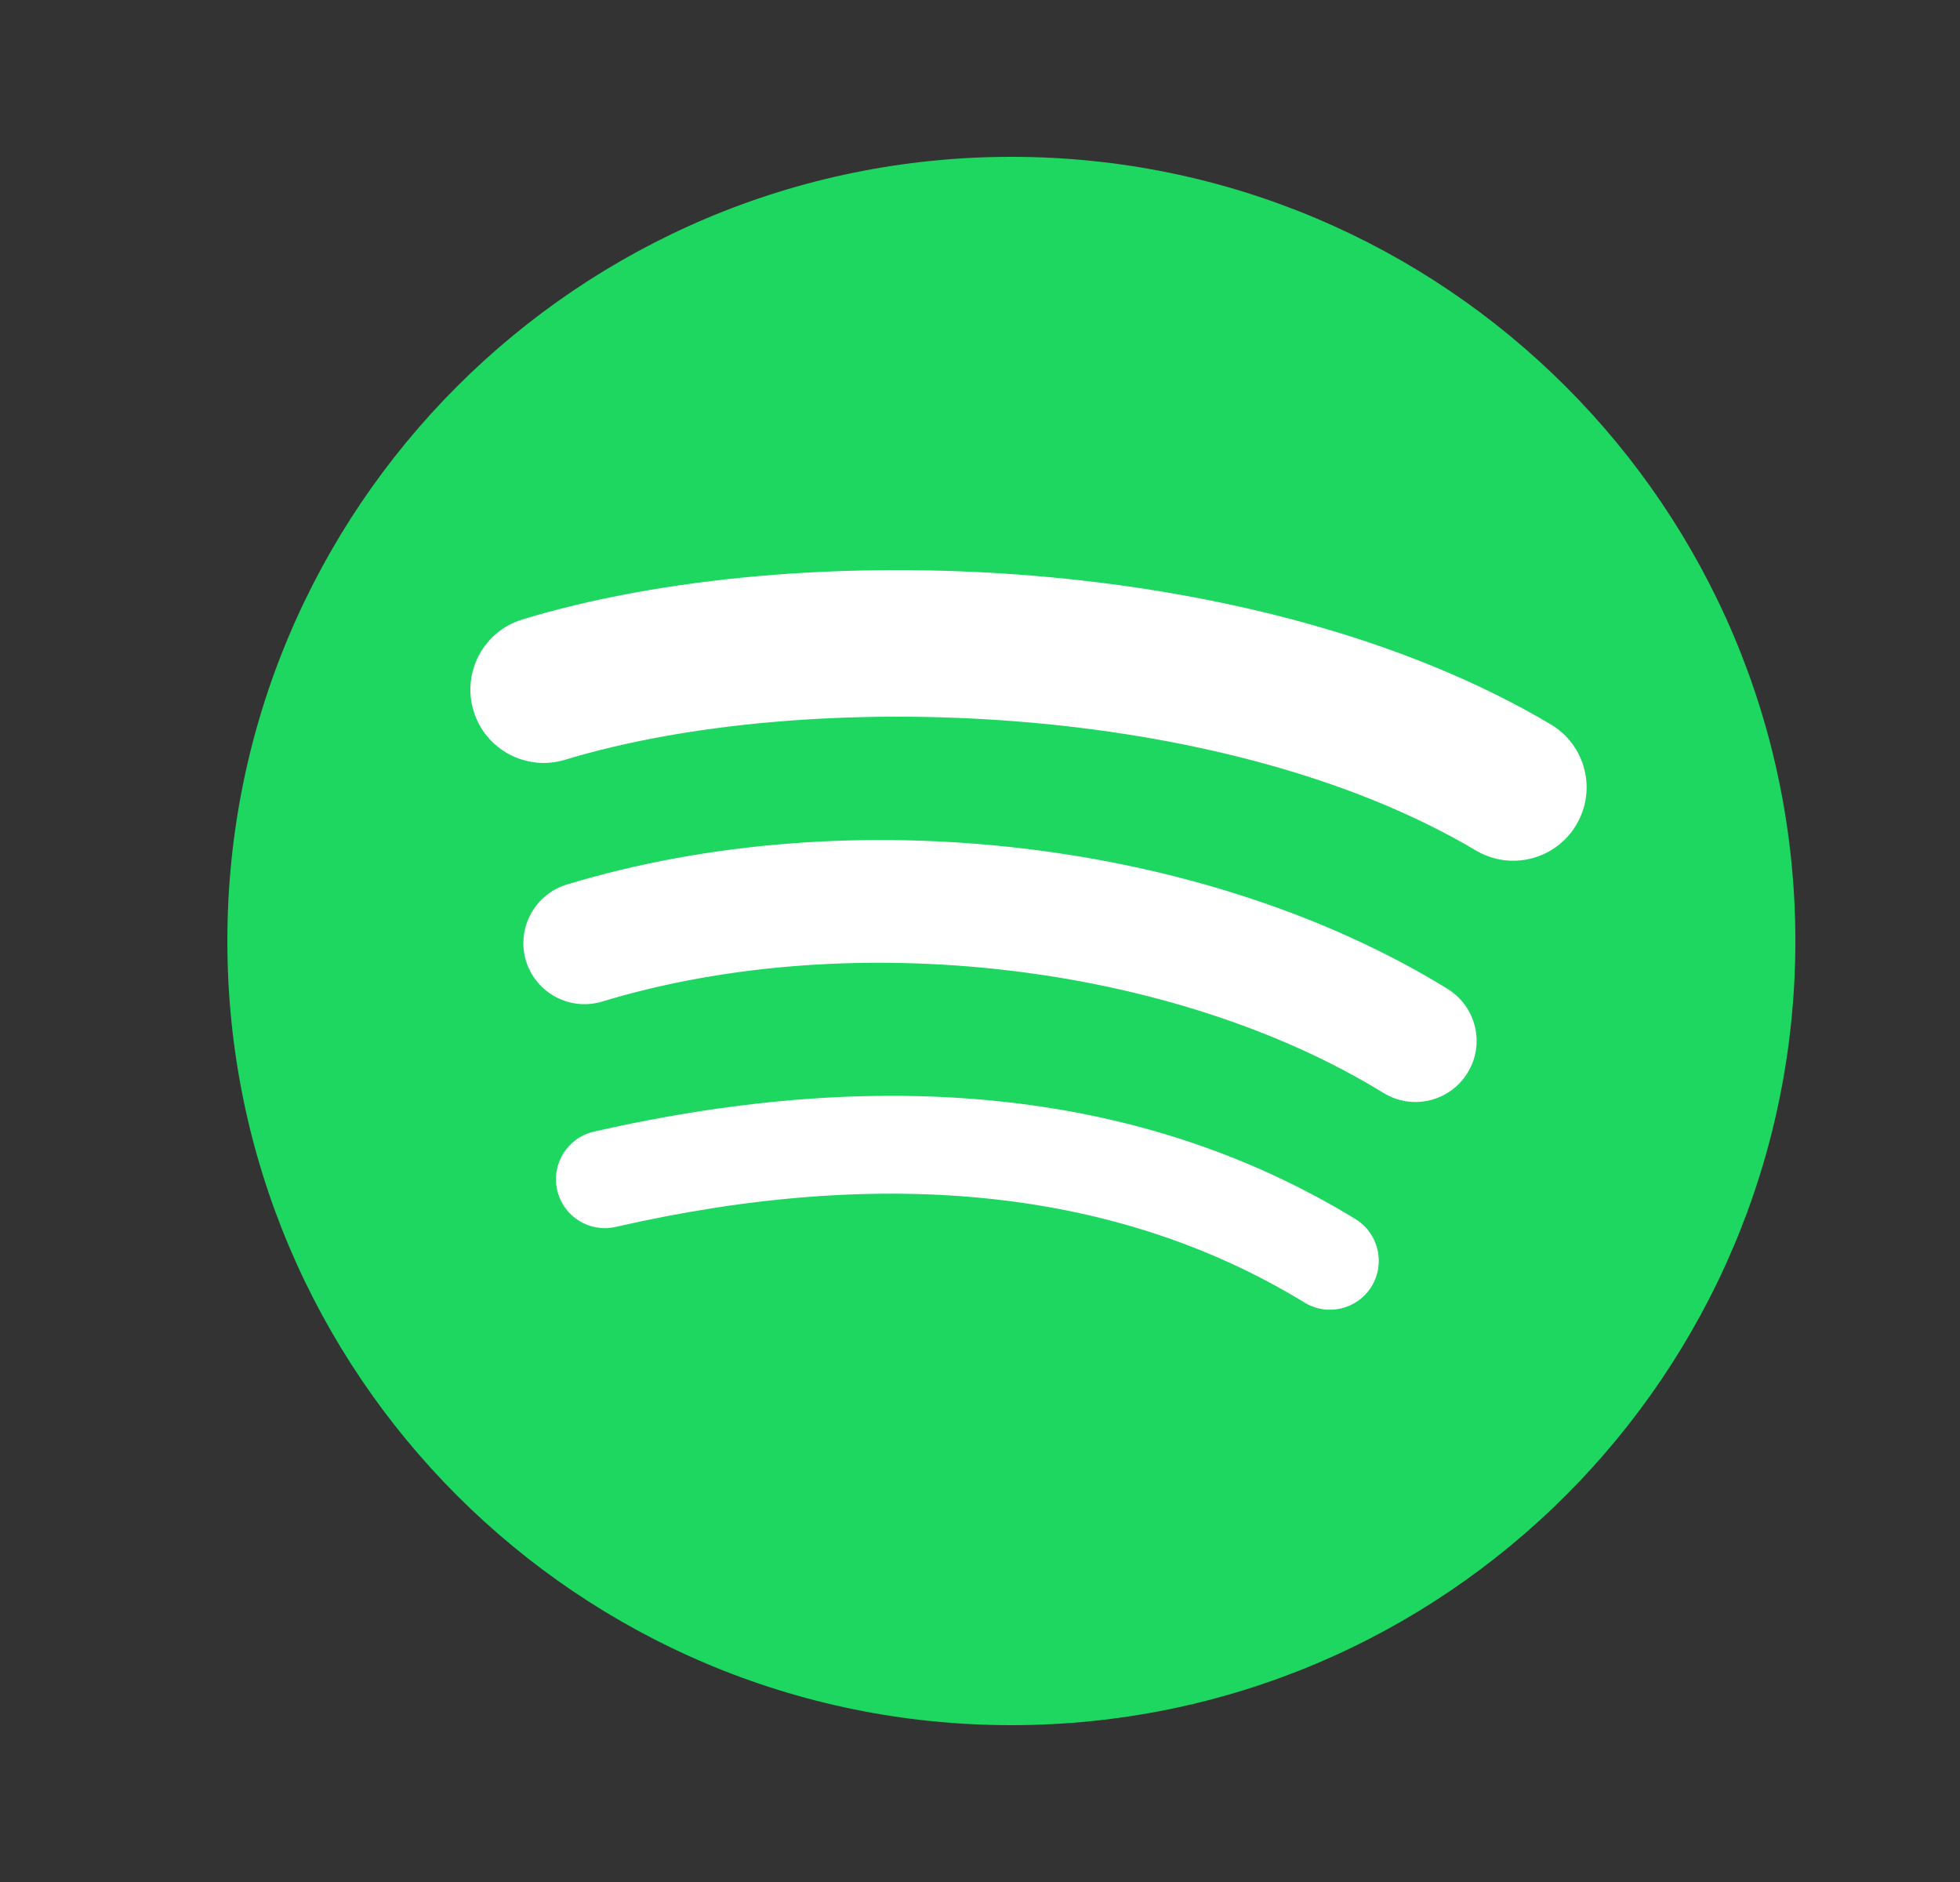
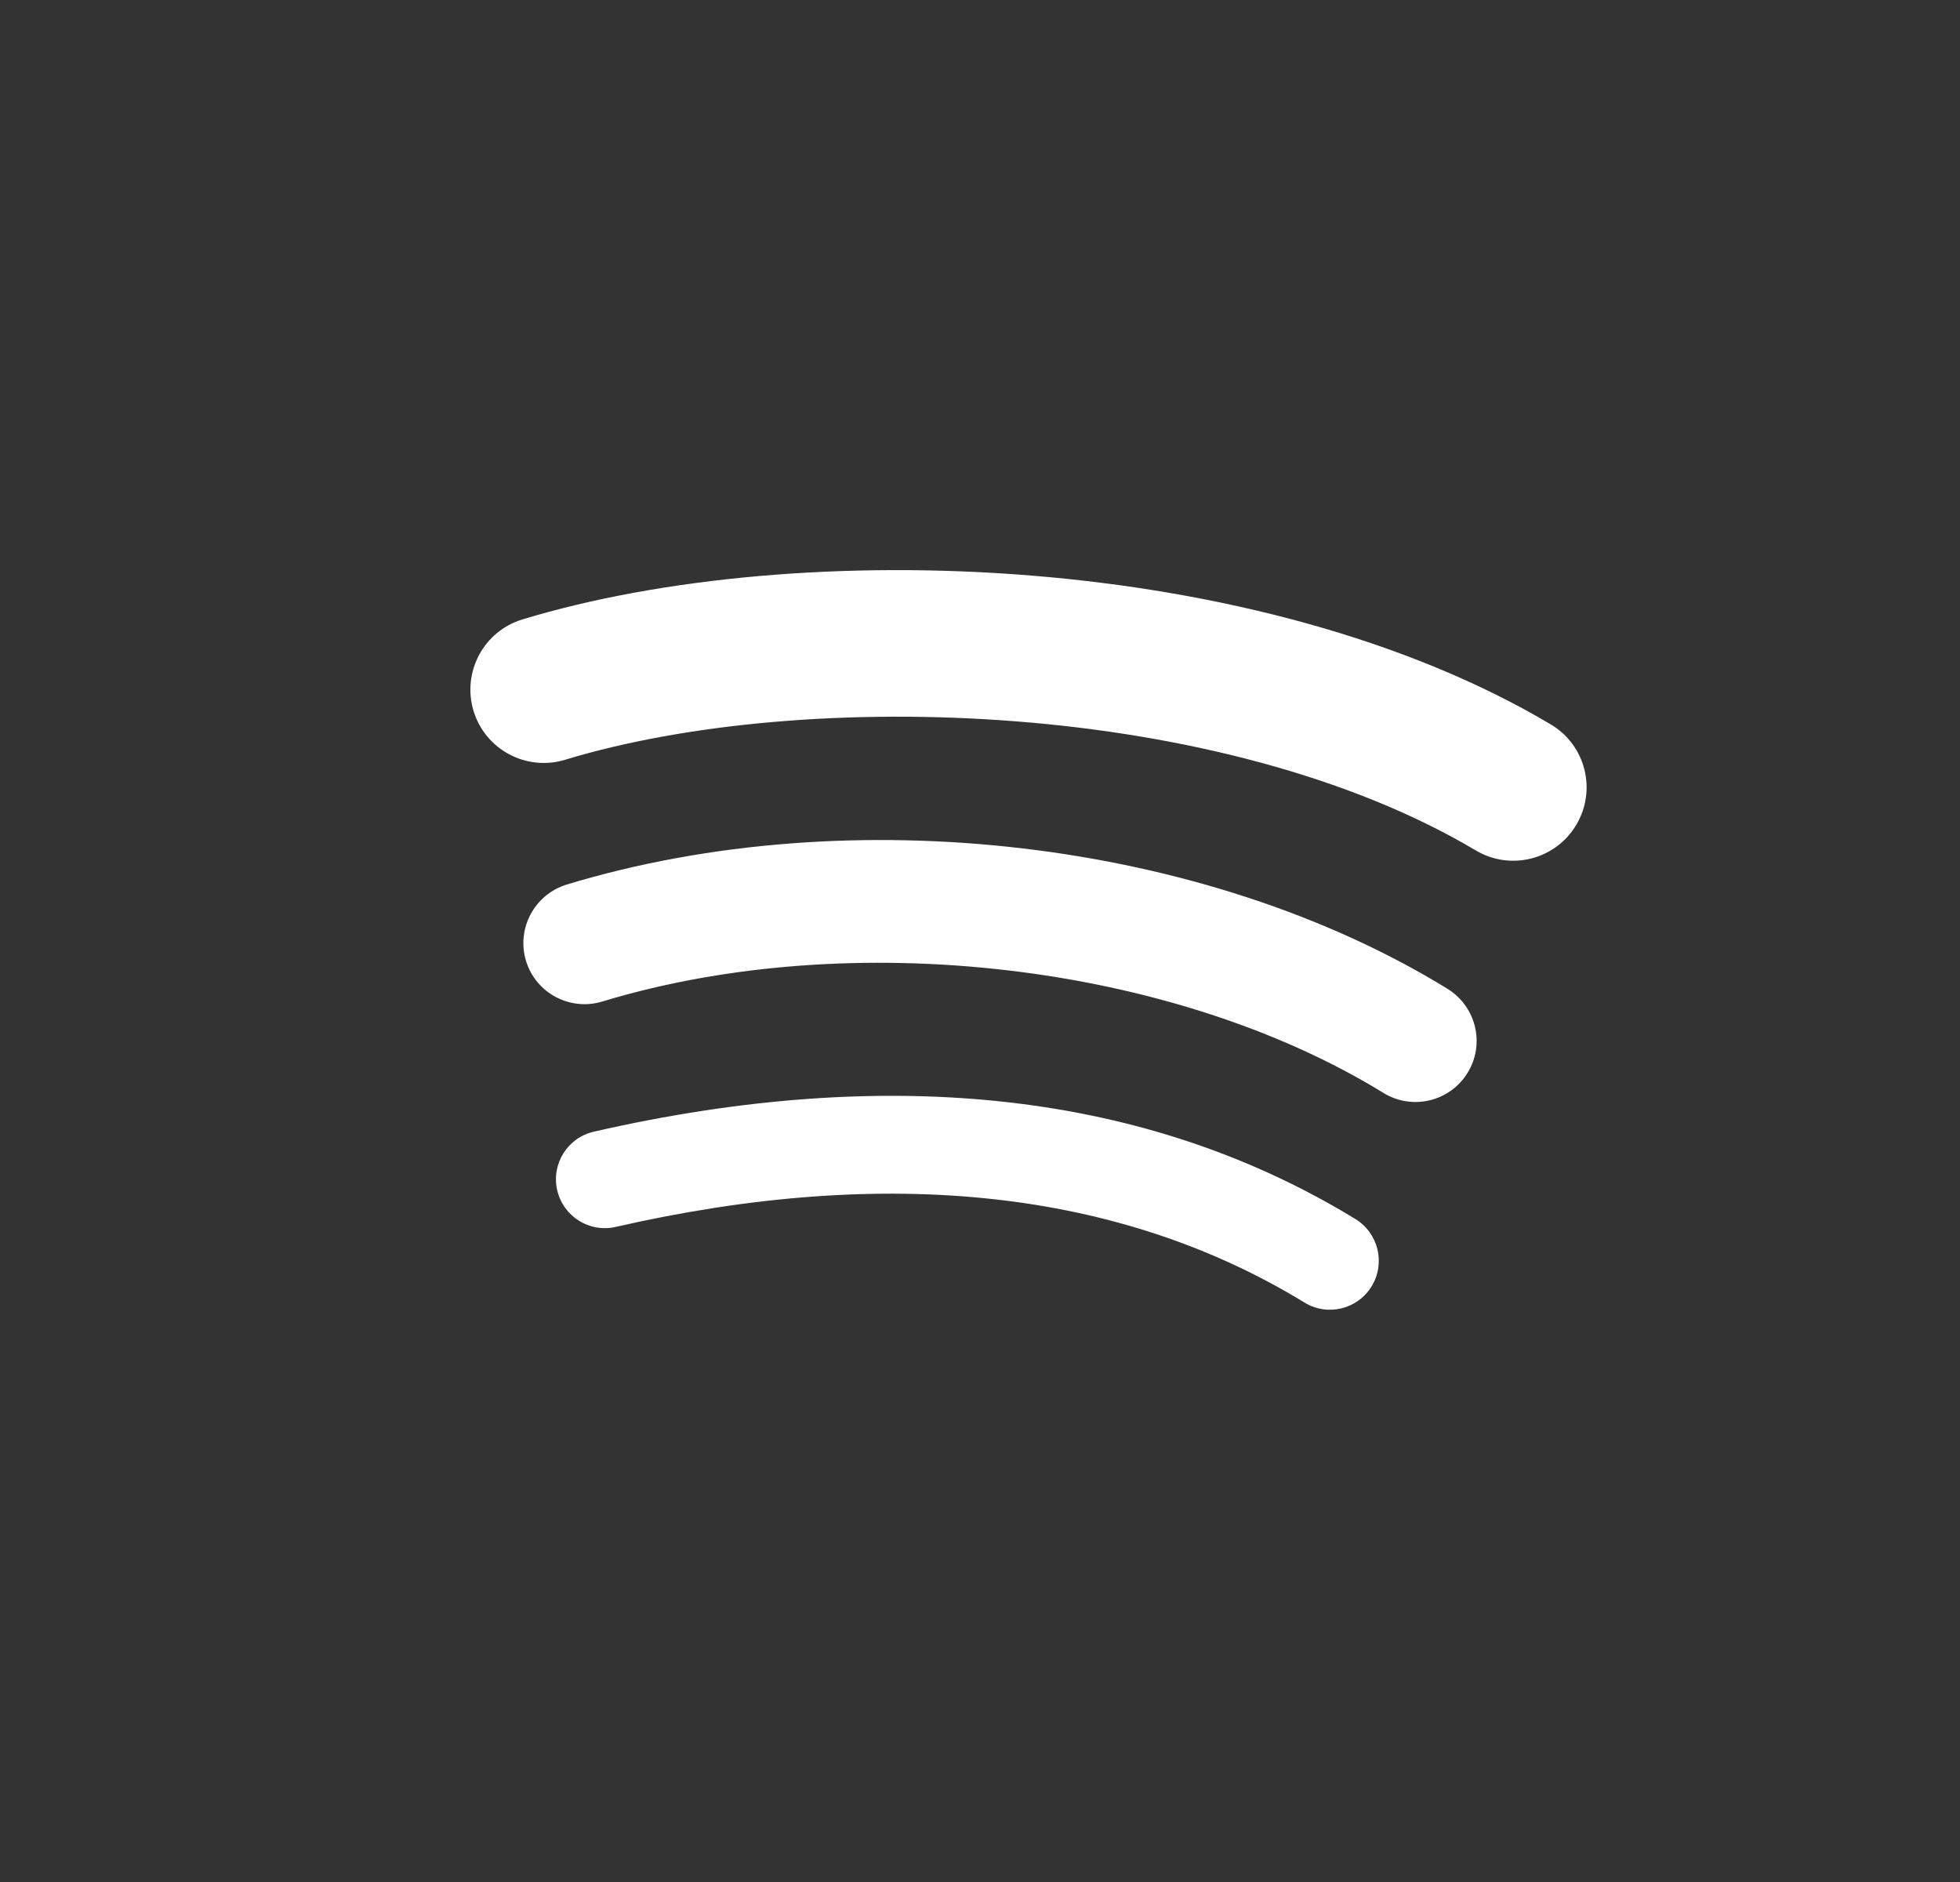
<svg xmlns="http://www.w3.org/2000/svg" width="25" height="24" viewBox="0 0 25 24" fill="none">
  <rect x="0" y="0" width="25" height="24" fill="#333333" stroke="none" />
-   <path d="M12.9 2C7.377 2 2.9 6.477 2.9 12C2.9 17.523 7.377 22 12.9 22C18.423 22 22.9 17.523 22.9 12C22.9 6.478 18.423 2 12.9 2Z" fill="#1ED760" />
  <path d="M17.495 16.404C17.316 16.697 16.932 16.791 16.638 16.61C14.29 15.176 11.334 14.851 7.853 15.646C7.518 15.723 7.184 15.513 7.107 15.177C7.03 14.842 7.24 14.507 7.576 14.431C11.385 13.561 14.653 13.935 17.289 15.546C17.582 15.726 17.675 16.11 17.495 16.404ZM18.719 13.681C18.494 14.048 18.014 14.163 17.647 13.938C14.959 12.286 10.861 11.807 7.682 12.772C7.27 12.897 6.834 12.664 6.709 12.253C6.585 11.84 6.818 11.406 7.229 11.28C10.861 10.178 15.376 10.712 18.462 12.609C18.829 12.835 18.945 13.315 18.719 13.681ZM18.824 10.845C15.601 8.931 10.284 8.755 7.207 9.689C6.713 9.839 6.19 9.56 6.04 9.066C5.891 8.571 6.169 8.049 6.664 7.899C10.196 6.827 16.068 7.034 19.779 9.237C20.224 9.5 20.37 10.074 20.106 10.518C19.843 10.963 19.267 11.109 18.824 10.845Z" fill="white" />
</svg>